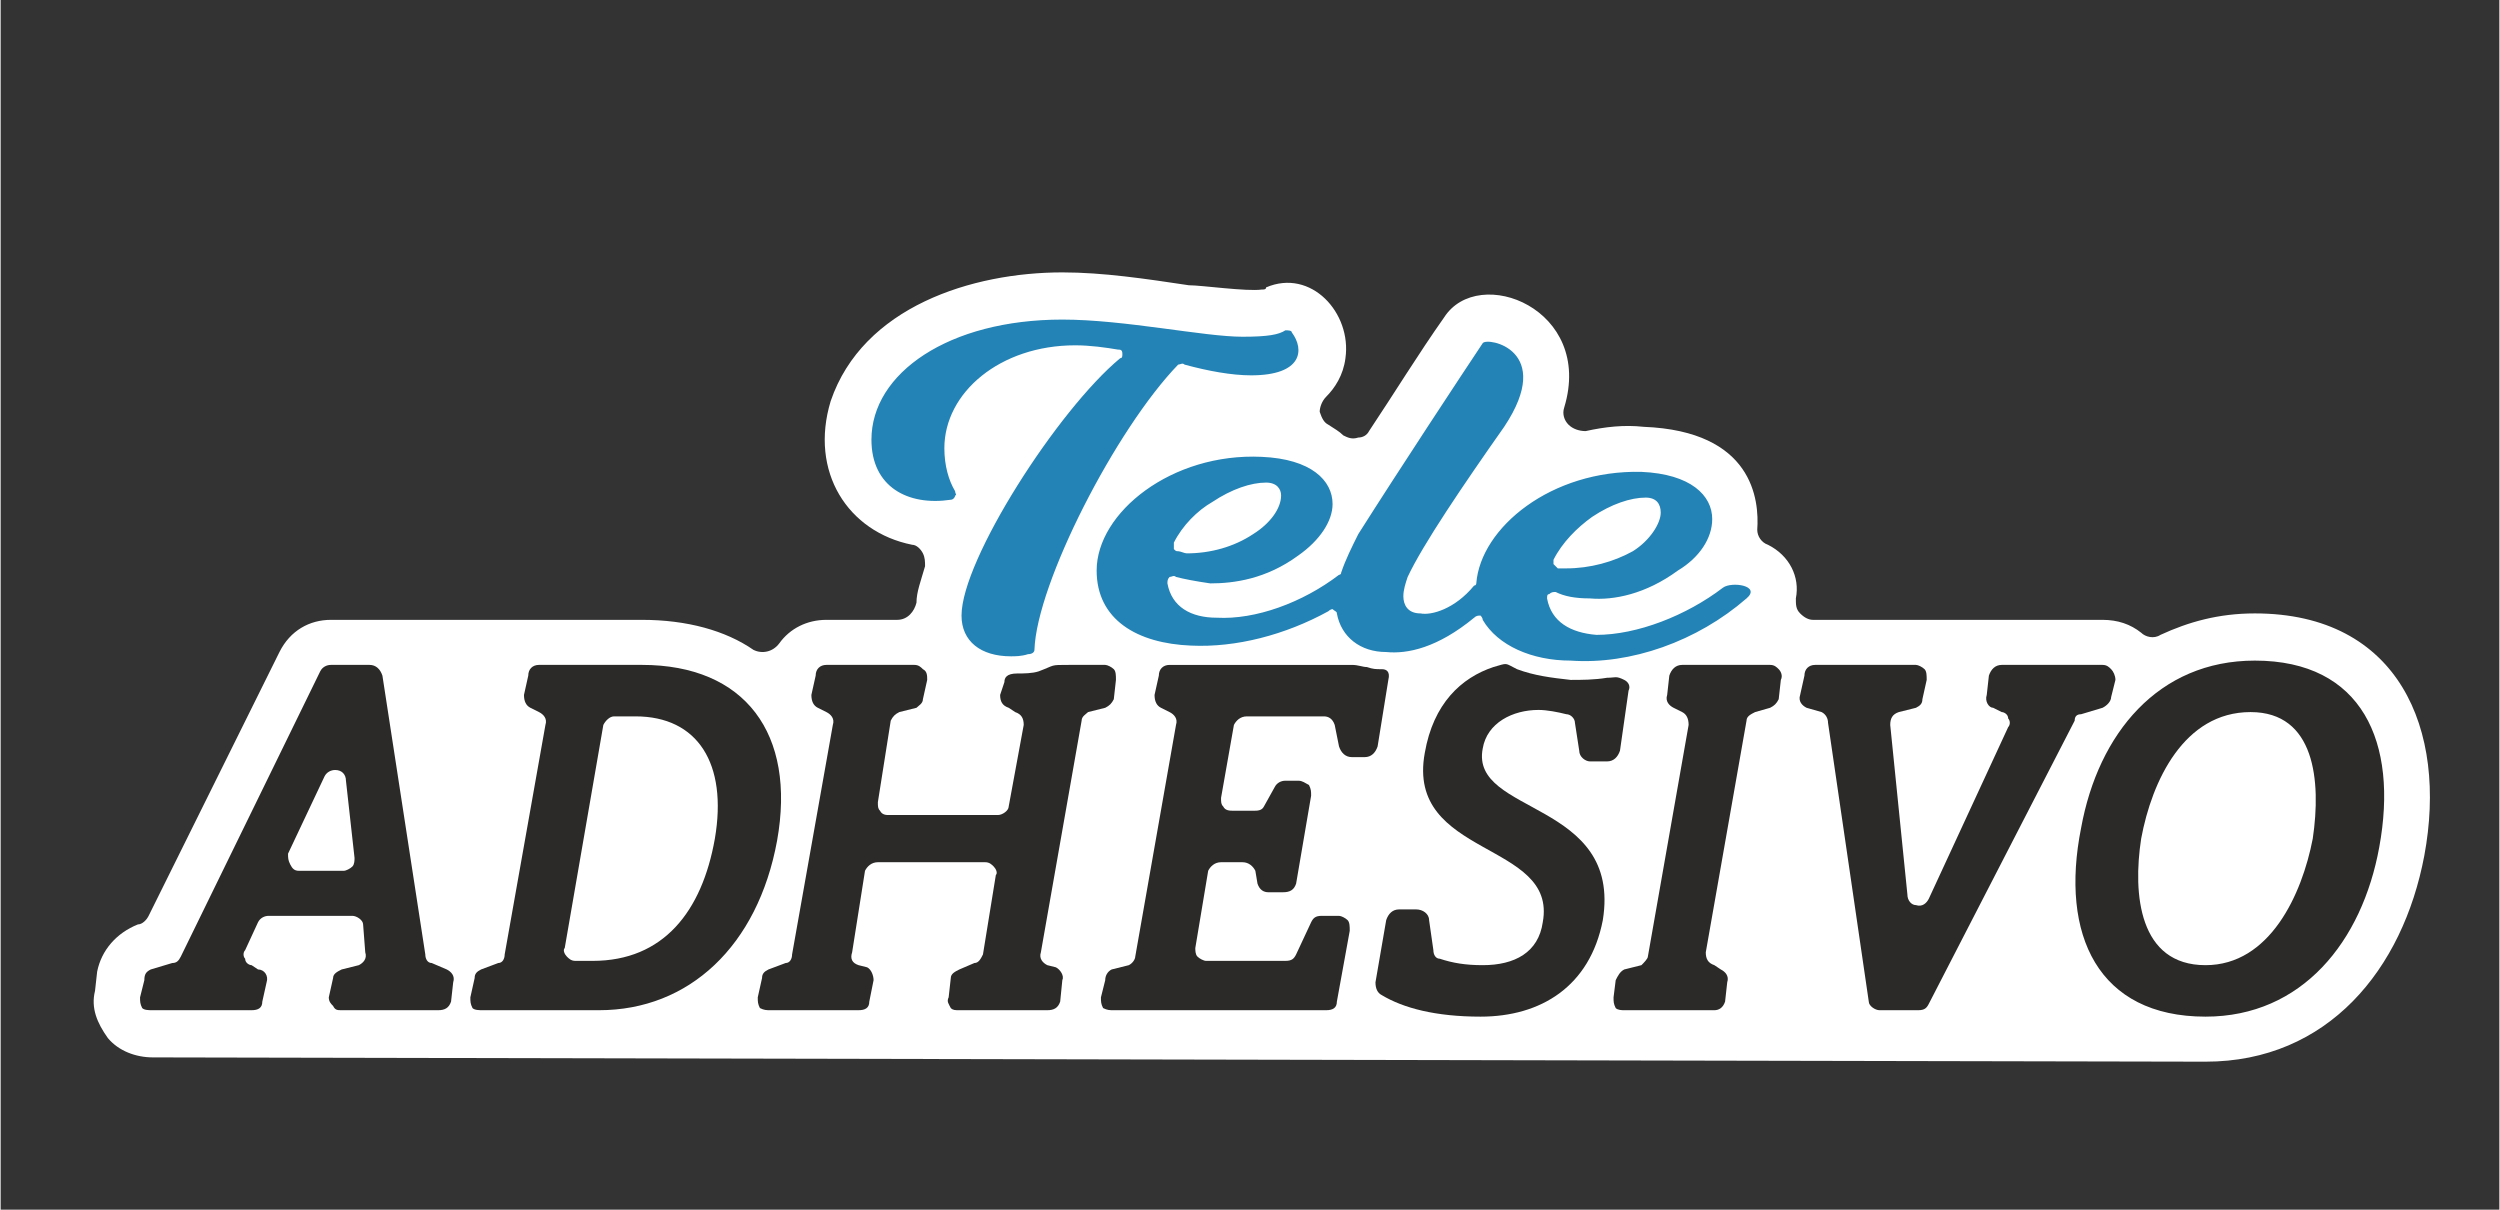
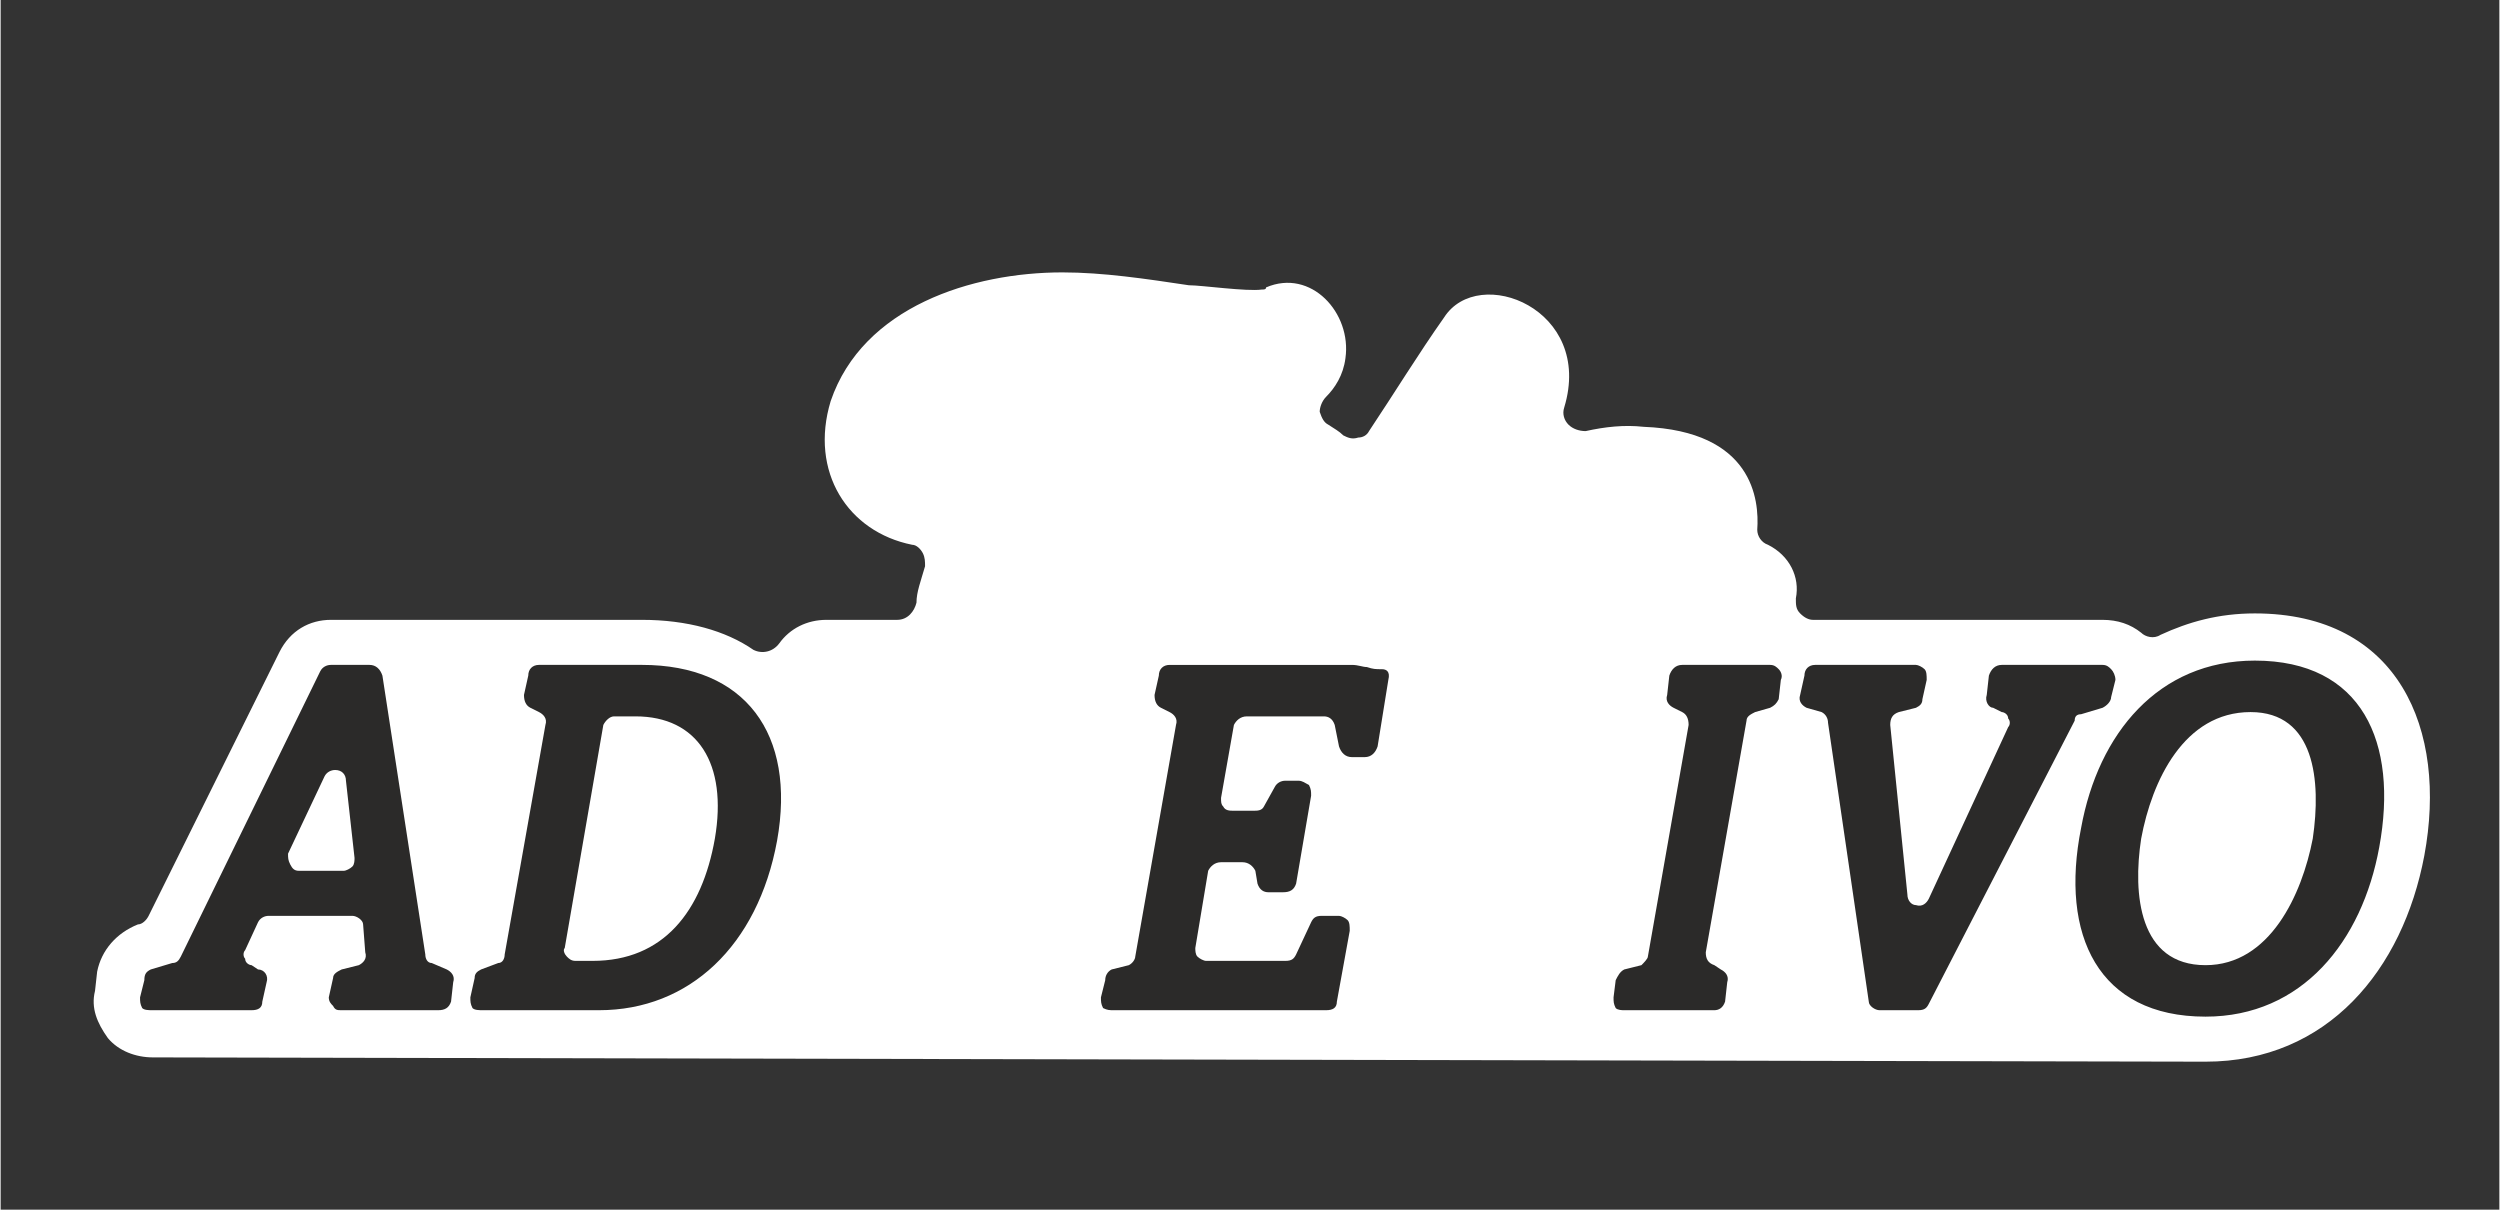
<svg xmlns="http://www.w3.org/2000/svg" xml:space="preserve" width="124px" height="60px" version="1.1" style="shape-rendering:geometricPrecision; text-rendering:geometricPrecision; image-rendering:optimizeQuality; fill-rule:evenodd; clip-rule:evenodd" viewBox="0 0 11.65 5.64">
  <rect x="0" y="0" width="11.65" height="5.64" fill="#333333" stroke="none" />
  <defs>
    <style type="text/css">
   
    .fil0 {fill:none}
    .fil2 {fill:#2383B6}
    .fil1 {fill:white}
    .fil3 {fill:#2B2A29;fill-rule:nonzero}
   
  </style>
  </defs>
  <g id="Capa_x0020_1">
    <rect class="fil0" width="11.65" height="5.64" />
    <g id="logo-teleadhesivo-mobile.eps">
      <path class="fil1" d="M0.71 4.93c-0.08,0 -0.16,-0.03 -0.21,-0.09 -0.05,-0.07 -0.08,-0.14 -0.06,-0.22l0.01 -0.09c0.02,-0.1 0.09,-0.18 0.19,-0.22l0 0c0.02,0 0.04,-0.02 0.05,-0.04l0.61 -1.23c0.05,-0.1 0.14,-0.15 0.24,-0.15l1.45 0c0.21,0 0.39,0.05 0.52,0.14 0.04,0.02 0.09,0.01 0.12,-0.03 0.05,-0.07 0.13,-0.11 0.22,-0.11l0.33 0c0.05,0 0.08,-0.04 0.09,-0.08 0,-0.05 0.02,-0.1 0.04,-0.17 0,-0.02 0,-0.04 -0.01,-0.06 -0.01,-0.02 -0.03,-0.04 -0.05,-0.04 -0.3,-0.06 -0.48,-0.34 -0.38,-0.67 0.15,-0.44 0.66,-0.6 1.08,-0.6 0.19,0 0.39,0.03 0.59,0.06 0.06,0 0.27,0.03 0.34,0.02 0.01,0 0.02,0 0.02,-0.01 0.21,-0.09 0.4,0.12 0.37,0.33 -0.01,0.08 -0.05,0.14 -0.09,0.18 -0.02,0.02 -0.03,0.05 -0.03,0.07 0.01,0.03 0.02,0.05 0.04,0.06 0.03,0.02 0.05,0.03 0.07,0.05 0.02,0.01 0.04,0.02 0.07,0.01 0.02,0 0.04,-0.01 0.05,-0.03 0.12,-0.18 0.23,-0.36 0.35,-0.53 0.16,-0.25 0.7,-0.04 0.56,0.42 -0.01,0.03 0,0.06 0.02,0.08 0.02,0.02 0.05,0.03 0.08,0.03 0.09,-0.02 0.18,-0.03 0.27,-0.02 0.51,0.02 0.54,0.34 0.53,0.48 0,0.03 0.02,0.06 0.05,0.07 0.1,0.05 0.15,0.15 0.13,0.25 0,0.03 0,0.05 0.02,0.07 0.02,0.02 0.04,0.03 0.06,0.03 0.01,0 0.01,0 0.01,0l1.34 0c0.07,0 0.13,0.02 0.18,0.06 0.02,0.02 0.06,0.03 0.09,0.01 0.13,-0.06 0.27,-0.1 0.44,-0.1 0.67,0 0.9,0.54 0.79,1.13 -0.1,0.53 -0.45,0.96 -1.02,0.96l-9.57 -0.02z" />
-       <path class="fil2" d="M5.49 2.57c0.01,0 0.03,0.01 0.04,0.01 0.11,0 0.22,-0.03 0.31,-0.09 0.08,-0.05 0.13,-0.12 0.13,-0.18 0,-0.03 -0.02,-0.06 -0.07,-0.06 -0.07,0 -0.16,0.03 -0.25,0.09 -0.07,0.04 -0.14,0.11 -0.18,0.19 0,0.01 0,0.02 0,0.03 0.01,0.01 0.01,0.01 0.02,0.01zm1.77 0.08c0.02,0 0.03,0 0.04,0 0.11,0 0.22,-0.03 0.31,-0.08 0.08,-0.05 0.13,-0.13 0.13,-0.18 0,-0.04 -0.02,-0.07 -0.07,-0.07 -0.07,0 -0.16,0.03 -0.25,0.09 -0.07,0.05 -0.14,0.12 -0.18,0.2 0,0.01 0,0.02 0,0.02 0.01,0.01 0.02,0.02 0.02,0.02zm0.88 0.14c-0.23,0.2 -0.54,0.31 -0.82,0.29 -0.18,0 -0.34,-0.07 -0.41,-0.19 0,-0.01 -0.01,-0.02 -0.01,-0.02 -0.01,0 -0.02,0 -0.03,0.01 -0.17,0.14 -0.31,0.17 -0.41,0.16 -0.12,0 -0.21,-0.07 -0.23,-0.18 0,-0.01 -0.01,-0.01 -0.02,-0.02 0,0 -0.01,0 -0.02,0.01 -0.2,0.11 -0.43,0.17 -0.64,0.16 -0.25,-0.01 -0.44,-0.12 -0.44,-0.35 0,-0.27 0.35,-0.55 0.77,-0.53 0.23,0.01 0.33,0.11 0.33,0.22 0,0.08 -0.06,0.17 -0.16,0.24 0,0 0,0 0,0 -0.15,0.11 -0.3,0.13 -0.41,0.13 -0.07,-0.01 -0.12,-0.02 -0.16,-0.03 -0.01,-0.01 -0.02,0 -0.03,0 -0.01,0.01 -0.01,0.02 -0.01,0.03 0.02,0.11 0.11,0.16 0.23,0.16 0.18,0.01 0.4,-0.07 0.57,-0.2 0,0 0.01,0 0.01,-0.01 0.02,-0.06 0.05,-0.12 0.08,-0.18 0.19,-0.3 0.48,-0.74 0.58,-0.89 0.02,-0.03 0.34,0.03 0.1,0.39 -0.19,0.27 -0.38,0.55 -0.45,0.7 -0.01,0.03 -0.02,0.06 -0.02,0.09 0,0.04 0.02,0.08 0.08,0.08 0.05,0.01 0.16,-0.02 0.25,-0.13 0.01,0 0.01,-0.01 0.01,-0.01 0.02,-0.26 0.35,-0.53 0.77,-0.52 0.23,0.01 0.33,0.11 0.33,0.22 0,0.09 -0.06,0.18 -0.16,0.24 0,0 0,0 0,0 -0.15,0.11 -0.3,0.14 -0.41,0.13 -0.07,0 -0.12,-0.01 -0.16,-0.03 -0.01,0 -0.02,0 -0.03,0.01 -0.01,0 -0.01,0.01 -0.01,0.02 0.02,0.11 0.11,0.16 0.23,0.17 0.19,0 0.42,-0.09 0.59,-0.22 0.04,-0.03 0.18,-0.01 0.11,0.05zm-2.15 -1.25c-0.03,0.02 -0.08,0.03 -0.2,0.03 -0.18,0 -0.55,-0.08 -0.84,-0.08 -0.53,0 -0.89,0.25 -0.89,0.56 0,0.22 0.17,0.31 0.37,0.28 0.01,0 0.02,-0.01 0.02,-0.02 0.01,0 0,-0.01 0,-0.02 -0.03,-0.05 -0.05,-0.12 -0.05,-0.2 0,-0.26 0.26,-0.48 0.61,-0.48 0.07,0 0.14,0.01 0.2,0.02 0.01,0 0.02,0 0.02,0.02 0,0.01 0,0.02 -0.01,0.02 -0.29,0.24 -0.74,0.94 -0.74,1.2 0,0.12 0.09,0.19 0.23,0.19 0.02,0 0.05,0 0.08,-0.01 0.02,0 0.03,-0.01 0.03,-0.02 0.01,-0.31 0.38,-1.03 0.67,-1.33 0.01,0 0.02,-0.01 0.03,0 0.11,0.03 0.22,0.05 0.31,0.05 0.24,0 0.25,-0.12 0.19,-0.2 0,-0.01 -0.02,-0.01 -0.03,-0.01z" />
      <path class="fil3" d="M9.98 3.91c0.05,-0.27 0.2,-0.59 0.51,-0.59 0.3,0 0.33,0.32 0.29,0.59 -0.05,0.26 -0.2,0.59 -0.5,0.59 -0.31,0 -0.34,-0.33 -0.3,-0.59zm1.11 0.04c0.09,-0.49 -0.08,-0.87 -0.58,-0.87 -0.45,0 -0.73,0.34 -0.81,0.78 -0.1,0.5 0.08,0.88 0.58,0.88 0.45,0 0.73,-0.35 0.81,-0.79zm-2.2 0.22l-0.08 -0.79c0,-0.03 0.01,-0.05 0.04,-0.06l0.08 -0.02c0.02,-0.01 0.03,-0.02 0.03,-0.04l0.02 -0.09c0,-0.02 0,-0.04 -0.01,-0.05 -0.01,-0.01 -0.03,-0.02 -0.04,-0.02l-0.47 0c-0.03,0 -0.05,0.02 -0.05,0.05l-0.02 0.09c-0.01,0.03 0.01,0.05 0.03,0.06l0.07 0.02c0.02,0.01 0.03,0.03 0.03,0.05l0.19 1.3c0,0.02 0.03,0.04 0.05,0.04l0.18 0c0.03,0 0.04,-0.01 0.05,-0.03l0.68 -1.32c0,-0.02 0.01,-0.03 0.03,-0.03l0.1 -0.03c0.02,-0.01 0.04,-0.03 0.04,-0.05l0.02 -0.08c0,-0.02 -0.01,-0.04 -0.02,-0.05 -0.01,-0.01 -0.02,-0.02 -0.04,-0.02l-0.47 0c-0.03,0 -0.05,0.02 -0.06,0.05l-0.01 0.09c-0.01,0.03 0.01,0.06 0.03,0.06l0.04 0.02c0.01,0 0.03,0.01 0.03,0.03 0.01,0.01 0.01,0.03 0,0.04l-0.37 0.8c-0.01,0.02 -0.03,0.04 -0.06,0.03 -0.02,0 -0.04,-0.02 -0.04,-0.05zm-1.02 -0.79l-0.19 1.08c0,0.01 -0.02,0.03 -0.03,0.04l-0.08 0.02c-0.02,0.01 -0.03,0.03 -0.04,0.05l-0.01 0.08c0,0.02 0,0.03 0.01,0.05 0.01,0.01 0.03,0.01 0.04,0.01l0.42 0c0.02,0 0.04,-0.01 0.05,-0.04l0.01 -0.09c0.01,-0.03 -0.01,-0.05 -0.03,-0.06l-0.03 -0.02c-0.03,-0.01 -0.04,-0.03 -0.04,-0.06l0.19 -1.08c0,-0.02 0.02,-0.03 0.04,-0.04l0.07 -0.02c0.02,-0.01 0.03,-0.02 0.04,-0.04l0.01 -0.09c0.01,-0.02 0,-0.04 -0.01,-0.05 -0.01,-0.01 -0.02,-0.02 -0.04,-0.02l-0.41 0c-0.03,0 -0.05,0.02 -0.06,0.05l-0.01 0.09c-0.01,0.03 0.01,0.05 0.03,0.06l0.04 0.02c0.02,0.01 0.03,0.03 0.03,0.06z" />
-       <path class="fil3" d="M7.17 3.31c0.04,0 0.09,0.01 0.13,0.02 0.02,0 0.04,0.02 0.04,0.04l0.02 0.13c0,0.03 0.03,0.05 0.05,0.05l0.08 0c0.03,0 0.05,-0.02 0.06,-0.05l0.04 -0.28c0.01,-0.02 0,-0.04 -0.02,-0.05 -0.04,-0.02 -0.04,-0.01 -0.08,-0.01 -0.06,0.01 -0.12,0.01 -0.17,0.01 -0.09,-0.01 -0.17,-0.02 -0.25,-0.05 -0.06,-0.03 -0.04,-0.03 -0.11,-0.01 -0.15,0.05 -0.28,0.17 -0.32,0.4 -0.09,0.49 0.62,0.41 0.55,0.79 -0.02,0.14 -0.13,0.2 -0.28,0.2 -0.08,0 -0.14,-0.01 -0.2,-0.03 -0.02,0 -0.03,-0.02 -0.03,-0.04l-0.02 -0.14c0,-0.03 -0.03,-0.05 -0.06,-0.05l-0.08 0c-0.03,0 -0.05,0.02 -0.06,0.05l-0.05 0.29c0,0.03 0.01,0.05 0.03,0.06 0.1,0.06 0.25,0.1 0.46,0.1 0.28,0 0.51,-0.14 0.57,-0.45 0.09,-0.56 -0.62,-0.49 -0.56,-0.8 0.02,-0.12 0.14,-0.18 0.26,-0.18z" />
      <path class="fil3" d="M5.48 3.38l-0.19 1.08c0,0.01 -0.01,0.03 -0.03,0.04l-0.08 0.02c-0.02,0.01 -0.03,0.03 -0.03,0.05l-0.02 0.08c0,0.02 0,0.03 0.01,0.05 0.02,0.01 0.03,0.01 0.05,0.01l0.99 0c0.03,0 0.05,-0.01 0.05,-0.04l0.06 -0.33c0,-0.02 0,-0.04 -0.01,-0.05 -0.01,-0.01 -0.03,-0.02 -0.04,-0.02l-0.08 0c-0.03,0 -0.04,0.01 -0.05,0.03l-0.07 0.15c-0.01,0.02 -0.02,0.03 -0.05,0.03l-0.37 0c-0.01,0 -0.03,-0.01 -0.04,-0.02 -0.01,-0.01 -0.01,-0.03 -0.01,-0.04l0.06 -0.36c0.01,-0.02 0.03,-0.04 0.06,-0.04l0.1 0c0.03,0 0.05,0.02 0.06,0.04l0.01 0.06c0.01,0.03 0.03,0.04 0.05,0.04l0.07 0c0.03,0 0.05,-0.01 0.06,-0.04l0.07 -0.41c0,-0.02 0,-0.03 -0.01,-0.05 -0.02,-0.01 -0.03,-0.02 -0.05,-0.02l-0.06 0c-0.02,0 -0.04,0.01 -0.05,0.03l-0.05 0.09c-0.01,0.02 -0.03,0.02 -0.05,0.02l-0.09 0c-0.02,0 -0.04,0 -0.05,-0.02 -0.01,-0.01 -0.01,-0.02 -0.01,-0.04l0.06 -0.34c0.01,-0.02 0.03,-0.04 0.06,-0.04l0.36 0c0.02,0 0.04,0.01 0.05,0.04l0.02 0.1c0.01,0.03 0.03,0.05 0.06,0.05l0.06 0c0.03,0 0.05,-0.02 0.06,-0.05l0.05 -0.31c0.01,-0.04 -0.01,-0.05 -0.03,-0.05 -0.03,0 -0.04,0 -0.07,-0.01 -0.02,0 -0.04,-0.01 -0.07,-0.01l-0.85 0c-0.03,0 -0.05,0.02 -0.05,0.05l-0.02 0.09c0,0.03 0.01,0.05 0.03,0.06l0.04 0.02c0.02,0.01 0.04,0.03 0.03,0.06z" />
-       <path class="fil3" d="M4.43 4.56l-0.01 0.09c-0.01,0.02 0,0.03 0.01,0.05 0.01,0.01 0.02,0.01 0.04,0.01l0.41 0c0.03,0 0.05,-0.01 0.06,-0.04l0.01 -0.1c0.01,-0.02 -0.01,-0.05 -0.03,-0.06l-0.04 -0.01c-0.02,-0.01 -0.04,-0.03 -0.03,-0.06l0.19 -1.08c0,-0.02 0.02,-0.03 0.03,-0.04l0.08 -0.02c0.02,-0.01 0.03,-0.02 0.04,-0.04l0.01 -0.09c0,-0.02 0,-0.04 -0.01,-0.05 -0.01,-0.01 -0.03,-0.02 -0.04,-0.02l-0.17 0c-0.09,0 -0.06,0 -0.14,0.03 -0.03,0.01 -0.07,0.01 -0.1,0.01 -0.05,0 -0.06,0.02 -0.06,0.04l-0.02 0.06c0,0.03 0.01,0.05 0.04,0.06l0.03 0.02c0.03,0.01 0.04,0.03 0.04,0.06l-0.07 0.38c0,0.02 -0.03,0.04 -0.05,0.04l-0.51 0c-0.01,0 -0.03,0 -0.04,-0.02 -0.01,-0.01 -0.01,-0.02 -0.01,-0.04l0.06 -0.38c0.01,-0.02 0.02,-0.03 0.04,-0.04l0.08 -0.02c0.01,-0.01 0.03,-0.02 0.03,-0.04l0.02 -0.09c0,-0.02 0,-0.04 -0.02,-0.05 -0.01,-0.01 -0.02,-0.02 -0.04,-0.02l-0.41 0c-0.03,0 -0.05,0.02 -0.05,0.05l-0.02 0.09c0,0.03 0.01,0.05 0.03,0.06l0.04 0.02c0.02,0.01 0.04,0.03 0.03,0.06l-0.19 1.07c0,0.02 -0.01,0.04 -0.03,0.04l-0.08 0.03c-0.02,0.01 -0.03,0.02 -0.03,0.04l-0.02 0.09c0,0.02 0,0.03 0.01,0.05 0.02,0.01 0.03,0.01 0.05,0.01l0.41 0c0.03,0 0.05,-0.01 0.05,-0.04l0.02 -0.1c0,-0.02 -0.01,-0.05 -0.03,-0.06l-0.04 -0.01c-0.03,-0.01 -0.04,-0.03 -0.03,-0.06l0.06 -0.38c0.01,-0.02 0.03,-0.04 0.06,-0.04l0.5 0c0.02,0 0.03,0.01 0.04,0.02 0.01,0.01 0.02,0.03 0.01,0.04l-0.06 0.37c-0.01,0.02 -0.02,0.04 -0.04,0.04l-0.07 0.03c-0.02,0.01 -0.04,0.02 -0.04,0.04z" />
      <path class="fil3" d="M2.96 3.34c0.29,0 0.43,0.22 0.37,0.57 -0.06,0.34 -0.24,0.57 -0.57,0.57l-0.08 0c-0.02,0 -0.03,-0.01 -0.04,-0.02 -0.01,-0.01 -0.02,-0.03 -0.01,-0.04l0.18 -1.04c0.01,-0.02 0.03,-0.04 0.05,-0.04l0.1 0zm-0.42 0.04l-0.19 1.07c0,0.02 -0.01,0.04 -0.03,0.04l-0.08 0.03c-0.02,0.01 -0.03,0.02 -0.03,0.04l-0.02 0.09c0,0.02 0,0.03 0.01,0.05 0.01,0.01 0.03,0.01 0.05,0.01l0.54 0c0.42,0 0.74,-0.3 0.83,-0.79 0.09,-0.5 -0.15,-0.82 -0.63,-0.82l-0.48 0c-0.03,0 -0.05,0.02 -0.05,0.05l-0.02 0.09c0,0.03 0.01,0.05 0.03,0.06l0.04 0.02c0.02,0.01 0.04,0.03 0.03,0.06zm-0.93 0.26l0.04 0.36c0,0.01 0,0.03 -0.01,0.04 -0.01,0.01 -0.03,0.02 -0.04,0.02l-0.21 0c-0.02,0 -0.03,-0.01 -0.04,-0.03 -0.01,-0.02 -0.01,-0.03 -0.01,-0.05l0.17 -0.36c0.01,-0.02 0.03,-0.03 0.05,-0.03 0.03,0 0.05,0.02 0.05,0.05zm0.06 0.86l-0.08 0.02c-0.02,0.01 -0.04,0.02 -0.04,0.04l-0.02 0.09c0,0.02 0.01,0.03 0.02,0.04 0.01,0.02 0.02,0.02 0.04,0.02l0.45 0c0.03,0 0.05,-0.01 0.06,-0.04l0.01 -0.09c0.01,-0.03 -0.01,-0.05 -0.03,-0.06l-0.07 -0.03c-0.02,0 -0.03,-0.02 -0.03,-0.04l-0.2 -1.3c-0.01,-0.03 -0.03,-0.05 -0.06,-0.05l-0.18 0c-0.02,0 -0.04,0.01 -0.05,0.03l-0.65 1.33c-0.01,0.02 -0.02,0.03 -0.04,0.03l-0.1 0.03c-0.02,0.01 -0.03,0.02 -0.03,0.05l-0.02 0.08c0,0.02 0,0.03 0.01,0.05 0.01,0.01 0.03,0.01 0.05,0.01l0.46 0c0.03,0 0.05,-0.01 0.05,-0.04l0.02 -0.09c0.01,-0.03 -0.01,-0.06 -0.04,-0.06l-0.03 -0.02c-0.01,0 -0.03,-0.01 -0.03,-0.03 -0.01,-0.01 -0.01,-0.03 0,-0.04l0.06 -0.13c0.01,-0.02 0.03,-0.03 0.05,-0.03l0.39 0c0.02,0 0.05,0.02 0.05,0.04l0.01 0.13c0.01,0.03 -0.01,0.05 -0.03,0.06z" />
    </g>
  </g>
</svg>